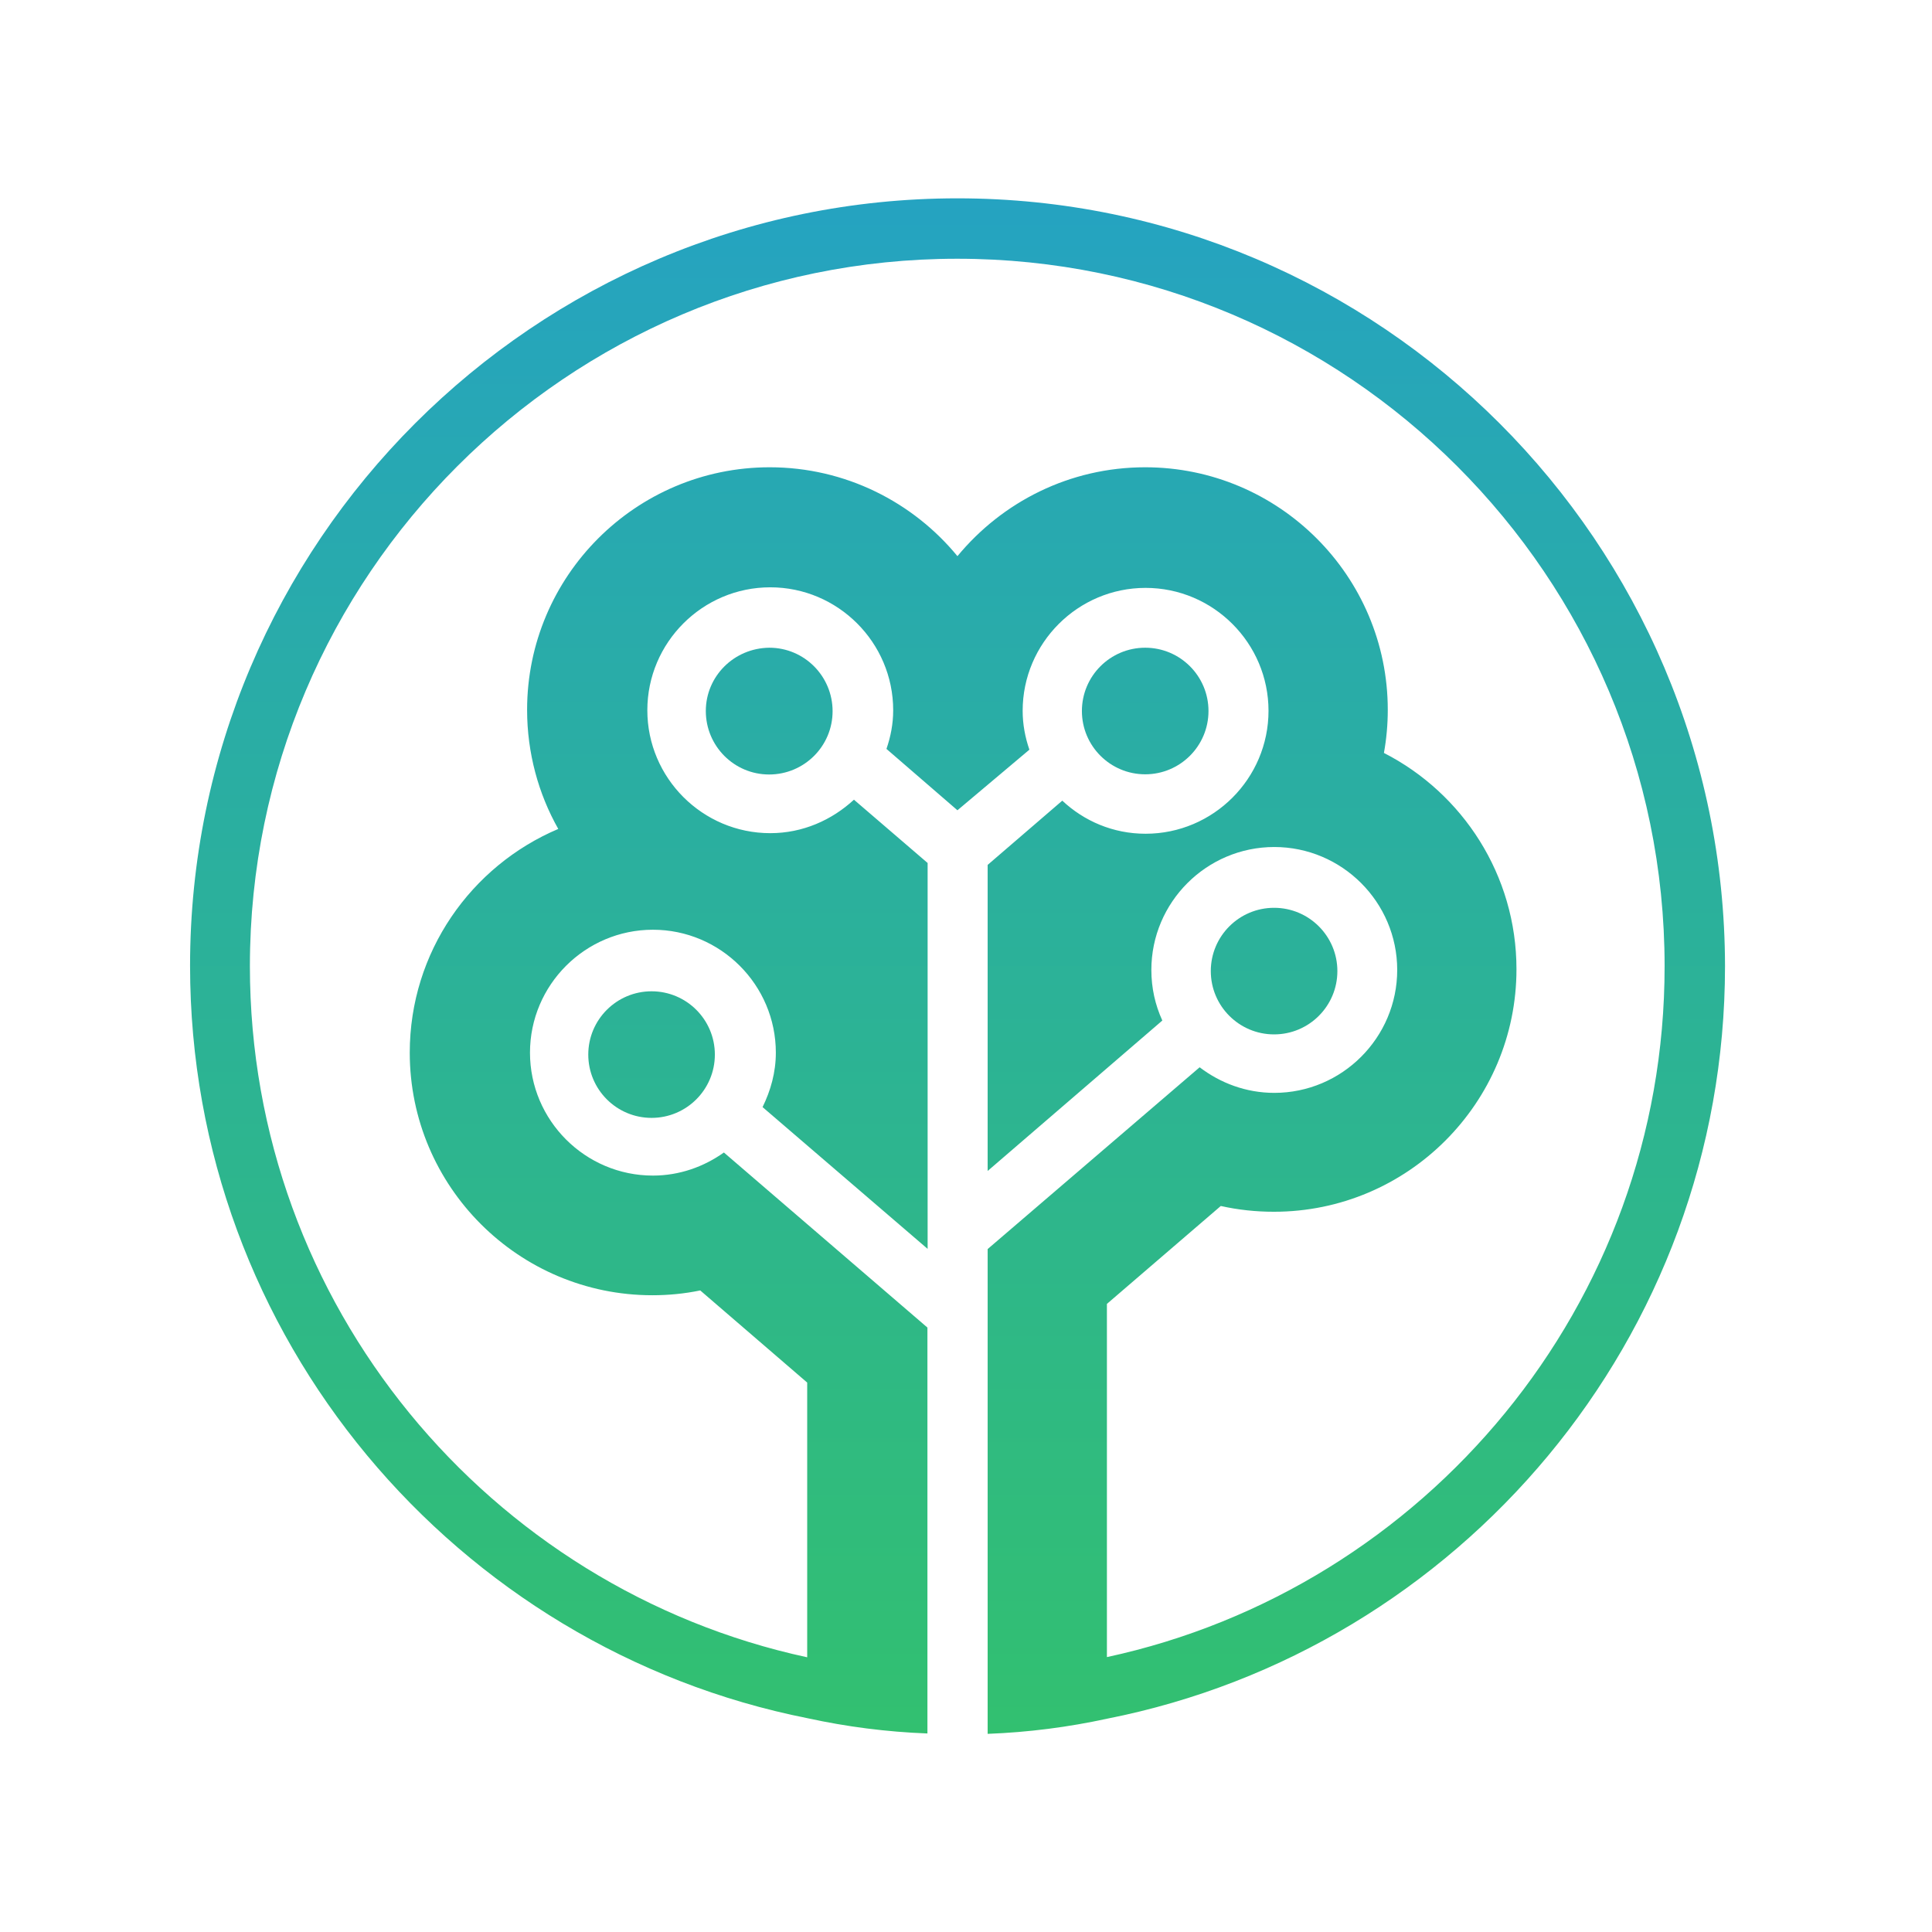
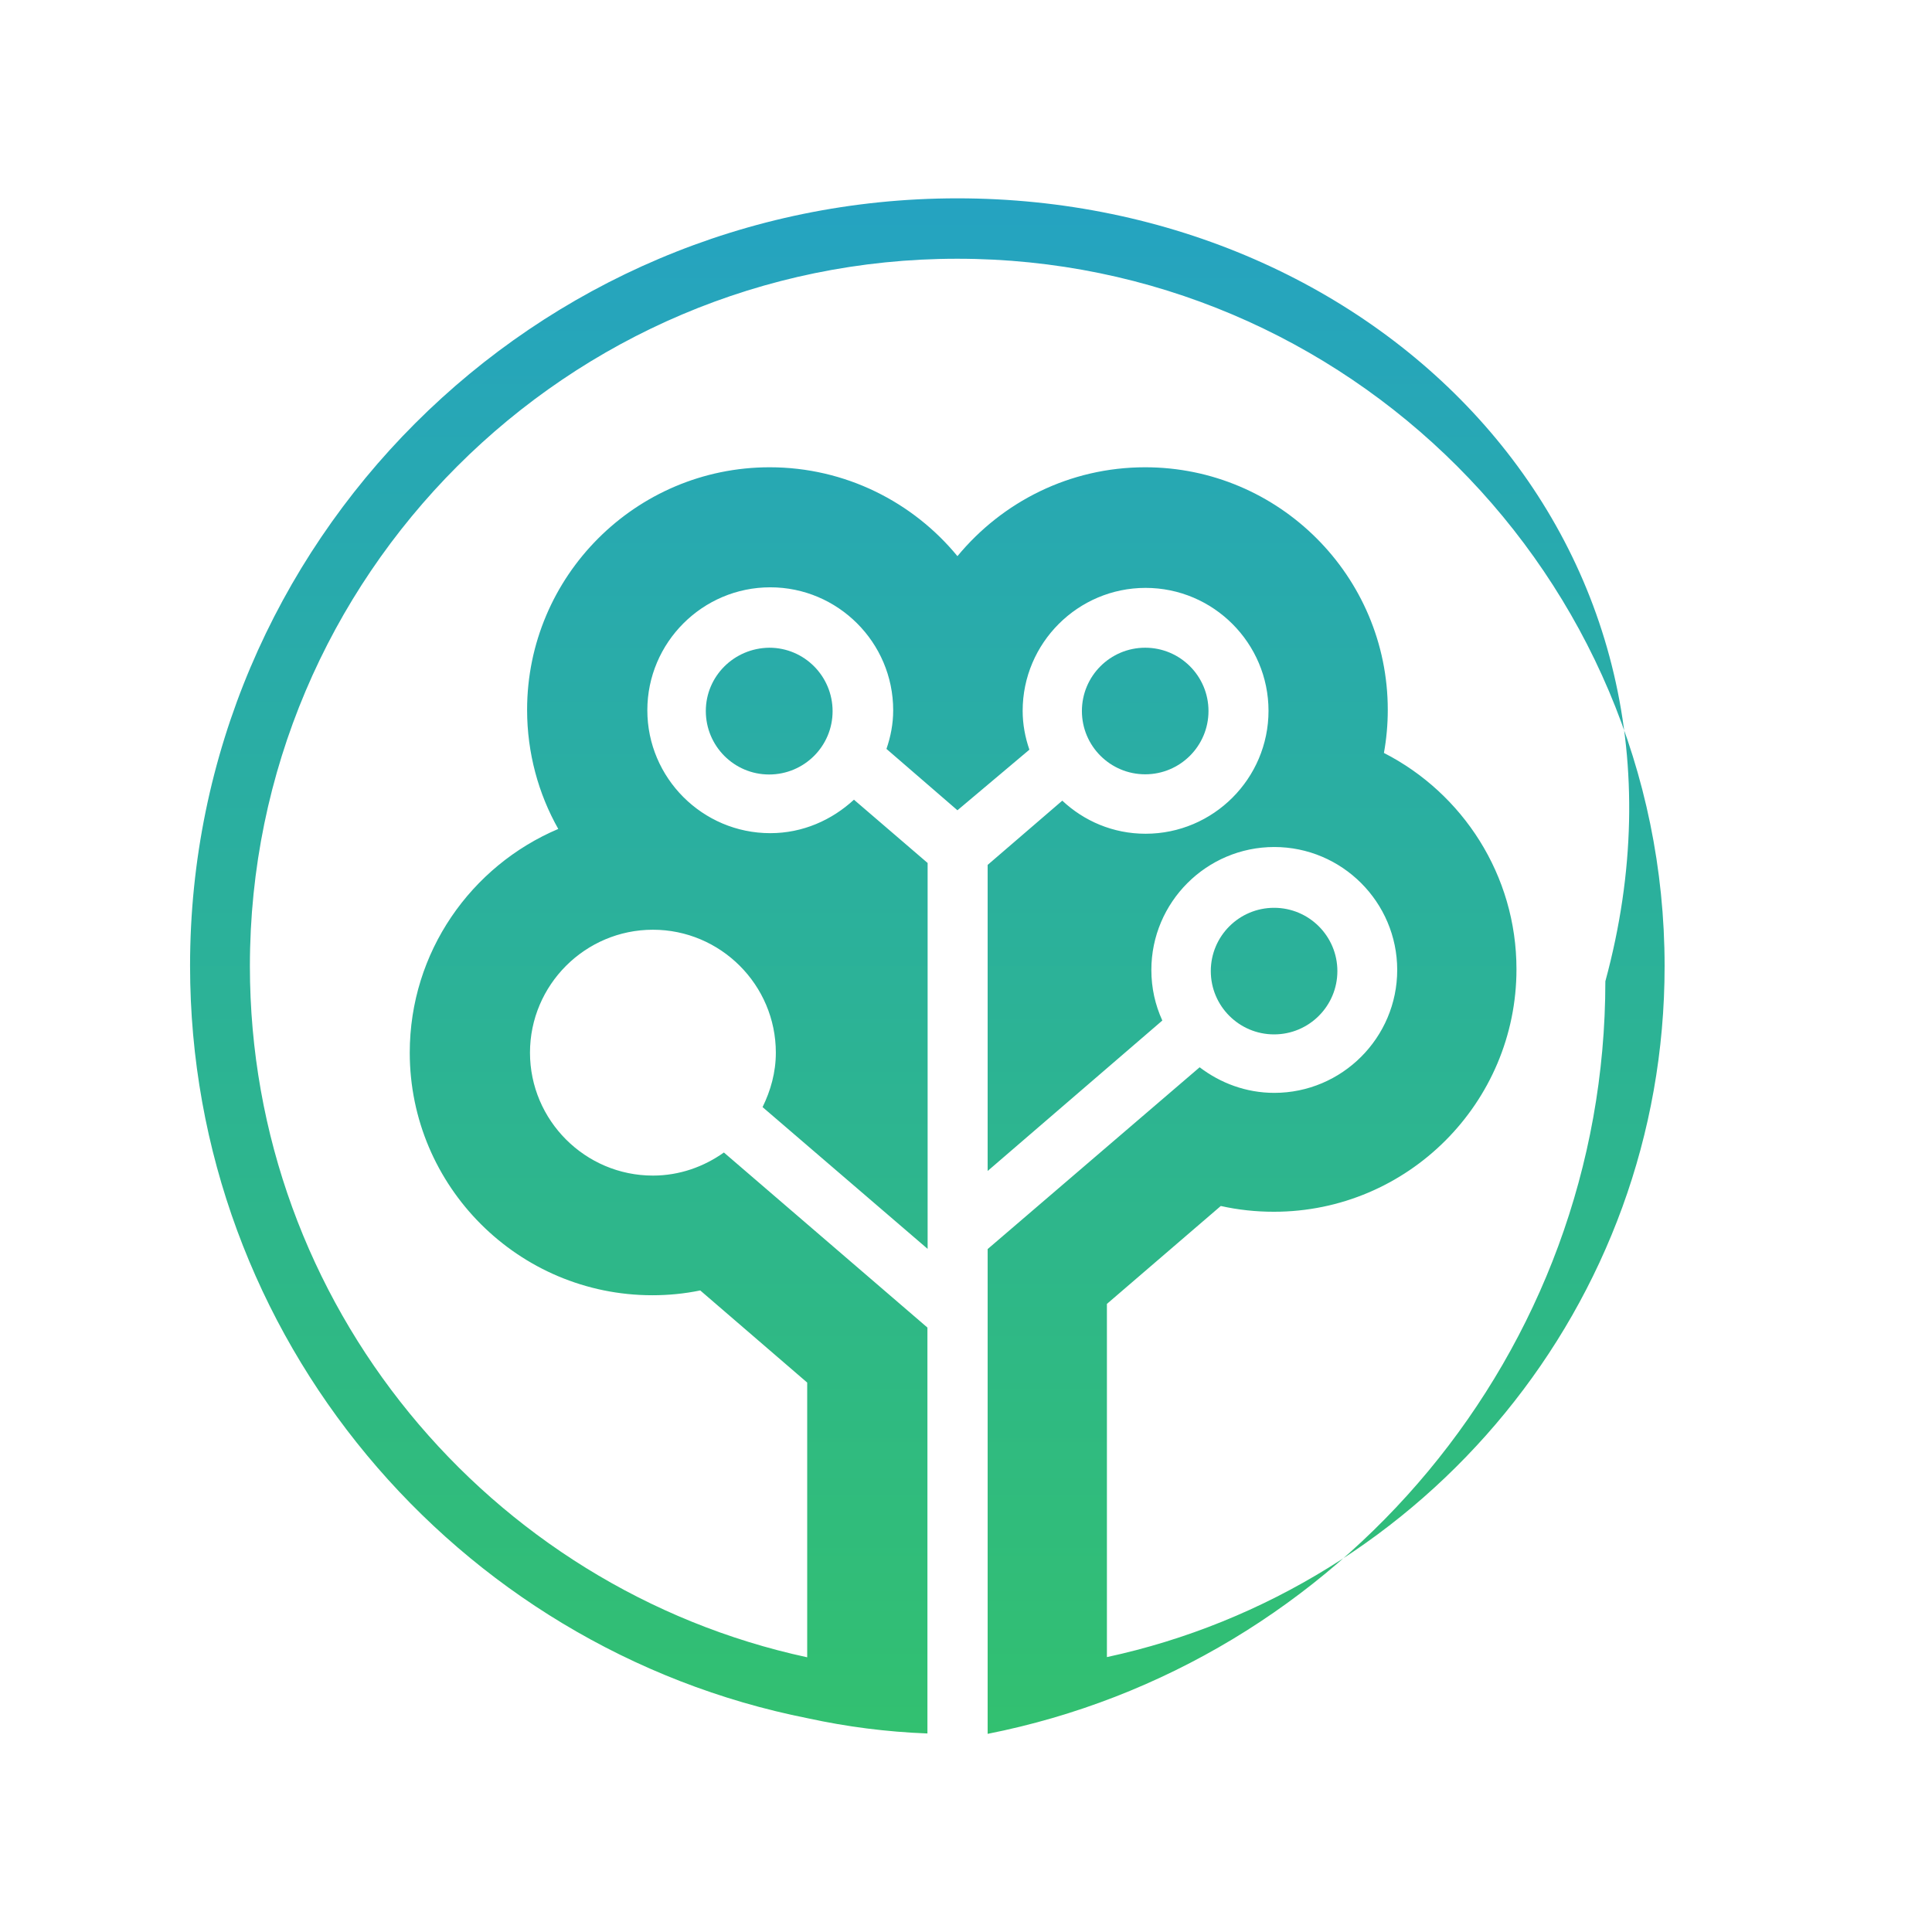
<svg xmlns="http://www.w3.org/2000/svg" version="1.1" id="Livello_1" x="0px" y="0px" viewBox="0 0 100.43 100.43" style="enable-background:new 0 0 100.43 100.43;" xml:space="preserve">
  <style type="text/css">
	.st0{fill:url(#SVGID_1_);}
	.st1{fill:url(#SVGID_2_);}
	.st2{fill:url(#SVGID_3_);}
	.st3{fill:url(#SVGID_4_);}
	.st4{fill:url(#SVGID_5_);}
</style>
  <linearGradient id="SVGID_1_" gradientUnits="userSpaceOnUse" x1="277.353" y1="696.622" x2="277.353" y2="616.721" gradientTransform="matrix(1 0 0 1 -237.37 -606.24)">
    <stop offset="0" style="stop-color:#32C070" />
    <stop offset="1" style="stop-color:#25A3C1" />
  </linearGradient>
  <path class="st0" d="M36.69,36.96c0,1.82,1.47,3.3,3.29,3.3s3.3-1.47,3.3-3.29c0-1.82-1.47-3.3-3.29-3.3l0,0  C38.15,33.69,36.69,35.16,36.69,36.96z" />
  <linearGradient id="SVGID_2_" gradientUnits="userSpaceOnUse" x1="59.525" y1="456.186" x2="59.525" y2="376.285" gradientTransform="matrix(1 0 0 1 0 -365.89)">
    <stop offset="0" style="stop-color:#32C070" />
    <stop offset="1" style="stop-color:#25A3C1" />
  </linearGradient>
  <circle class="st1" cx="59.53" cy="36.96" r="3.29" />
  <linearGradient id="SVGID_3_" gradientUnits="userSpaceOnUse" x1="33.874" y1="456.421" x2="33.874" y2="376.369" gradientTransform="matrix(1 0 0 1 0 -365.89)">
    <stop offset="0" style="stop-color:#32C070" />
    <stop offset="1" style="stop-color:#25A3C1" />
  </linearGradient>
-   <circle class="st2" cx="33.87" cy="54.82" r="3.29" />
  <linearGradient id="SVGID_4_" gradientUnits="userSpaceOnUse" x1="66.233" y1="456.188" x2="66.233" y2="376.61" gradientTransform="matrix(1 0 0 1 0 -365.89)">
    <stop offset="0" style="stop-color:#32C070" />
    <stop offset="1" style="stop-color:#25A3C1" />
  </linearGradient>
  <circle class="st3" cx="66.23" cy="50.48" r="3.29" />
  <g>
    <linearGradient id="SVGID_5_" gradientUnits="userSpaceOnUse" x1="49.758" y1="9.774" x2="49.758" y2="89.576" gradientTransform="matrix(1 0 0 -1 0 99.89)">
      <stop offset="0" style="stop-color:#32C070" />
      <stop offset="1" style="stop-color:#25A3C1" />
    </linearGradient>
-     <path class="st4" d="M49.77,10.31c-21.99,0-39.89,17.9-39.89,39.89c0,19.33,13.82,35.49,32.11,39.12l0,0   c2.02,0.44,4.1,0.71,6.22,0.79v-21.1l-10.58-9.1c-1.04,0.74-2.31,1.2-3.69,1.2c-3.52,0-6.39-2.87-6.39-6.39   c0-3.52,2.87-6.39,6.39-6.39s6.39,2.87,6.39,6.39c0,1.03-0.27,1.97-0.69,2.83l8.58,7.37V44.86l-3.83-3.29   c-1.15,1.06-2.66,1.74-4.35,1.74c-3.52,0-6.39-2.87-6.39-6.39s2.87-6.39,6.39-6.39c3.52,0,6.39,2.87,6.39,6.39   c0,0.71-0.13,1.37-0.35,2.01l3.69,3.19l0,0l3.74-3.15c-0.22-0.64-0.35-1.31-0.35-2.02c0-3.52,2.87-6.39,6.39-6.39   s6.39,2.87,6.39,6.39s-2.87,6.39-6.39,6.39c-1.69,0-3.2-0.66-4.33-1.72l-3.88,3.34v15.91l9.08-7.82c-0.37-0.81-0.57-1.69-0.57-2.63   c0-3.52,2.87-6.39,6.39-6.39c3.52,0,6.39,2.87,6.39,6.39c0,3.52-2.87,6.39-6.39,6.39c-1.47,0-2.8-0.51-3.88-1.33l-11.02,9.45v25.2   c2.12-0.08,4.2-0.35,6.22-0.79c18.29-3.62,32.11-19.79,32.11-39.12C89.64,28.21,71.76,10.31,49.77,10.31z M57.54,86.14V67.78   l5.92-5.09c0.89,0.2,1.82,0.3,2.76,0.3c6.96,0,12.61-5.66,12.61-12.61c0-4.89-2.8-9.15-6.89-11.24c0.13-0.72,0.2-1.47,0.2-2.24   c0-6.96-5.66-12.61-12.61-12.61c-3.93,0-7.43,1.8-9.76,4.62c-2.31-2.81-5.83-4.62-9.76-4.62c-6.96,0-12.61,5.66-12.61,12.61   c0,2.24,0.59,4.37,1.62,6.19c-4.53,1.92-7.72,6.4-7.72,11.63c0,6.96,5.66,12.61,12.61,12.61c0.84,0,1.67-0.08,2.49-0.25l5.56,4.79   v14.28c-16.53-3.57-28.97-18.32-28.97-35.93c0-20.27,16.5-36.77,36.77-36.77s36.77,16.5,36.77,36.77   C86.54,67.82,74.09,82.57,57.54,86.14z" />
+     <path class="st4" d="M49.77,10.31c-21.99,0-39.89,17.9-39.89,39.89c0,19.33,13.82,35.49,32.11,39.12l0,0   c2.02,0.44,4.1,0.71,6.22,0.79v-21.1l-10.58-9.1c-1.04,0.74-2.31,1.2-3.69,1.2c-3.52,0-6.39-2.87-6.39-6.39   c0-3.52,2.87-6.39,6.39-6.39s6.39,2.87,6.39,6.39c0,1.03-0.27,1.97-0.69,2.83l8.58,7.37V44.86l-3.83-3.29   c-1.15,1.06-2.66,1.74-4.35,1.74c-3.52,0-6.39-2.87-6.39-6.39s2.87-6.39,6.39-6.39c3.52,0,6.39,2.87,6.39,6.39   c0,0.71-0.13,1.37-0.35,2.01l3.69,3.19l0,0l3.74-3.15c-0.22-0.64-0.35-1.31-0.35-2.02c0-3.52,2.87-6.39,6.39-6.39   s6.39,2.87,6.39,6.39s-2.87,6.39-6.39,6.39c-1.69,0-3.2-0.66-4.33-1.72l-3.88,3.34v15.91l9.08-7.82c-0.37-0.81-0.57-1.69-0.57-2.63   c0-3.52,2.87-6.39,6.39-6.39c3.52,0,6.39,2.87,6.39,6.39c0,3.52-2.87,6.39-6.39,6.39c-1.47,0-2.8-0.51-3.88-1.33l-11.02,9.45v25.2   c18.29-3.62,32.11-19.79,32.11-39.12C89.64,28.21,71.76,10.31,49.77,10.31z M57.54,86.14V67.78   l5.92-5.09c0.89,0.2,1.82,0.3,2.76,0.3c6.96,0,12.61-5.66,12.61-12.61c0-4.89-2.8-9.15-6.89-11.24c0.13-0.72,0.2-1.47,0.2-2.24   c0-6.96-5.66-12.61-12.61-12.61c-3.93,0-7.43,1.8-9.76,4.62c-2.31-2.81-5.83-4.62-9.76-4.62c-6.96,0-12.61,5.66-12.61,12.61   c0,2.24,0.59,4.37,1.62,6.19c-4.53,1.92-7.72,6.4-7.72,11.63c0,6.96,5.66,12.61,12.61,12.61c0.84,0,1.67-0.08,2.49-0.25l5.56,4.79   v14.28c-16.53-3.57-28.97-18.32-28.97-35.93c0-20.27,16.5-36.77,36.77-36.77s36.77,16.5,36.77,36.77   C86.54,67.82,74.09,82.57,57.54,86.14z" />
  </g>
</svg>